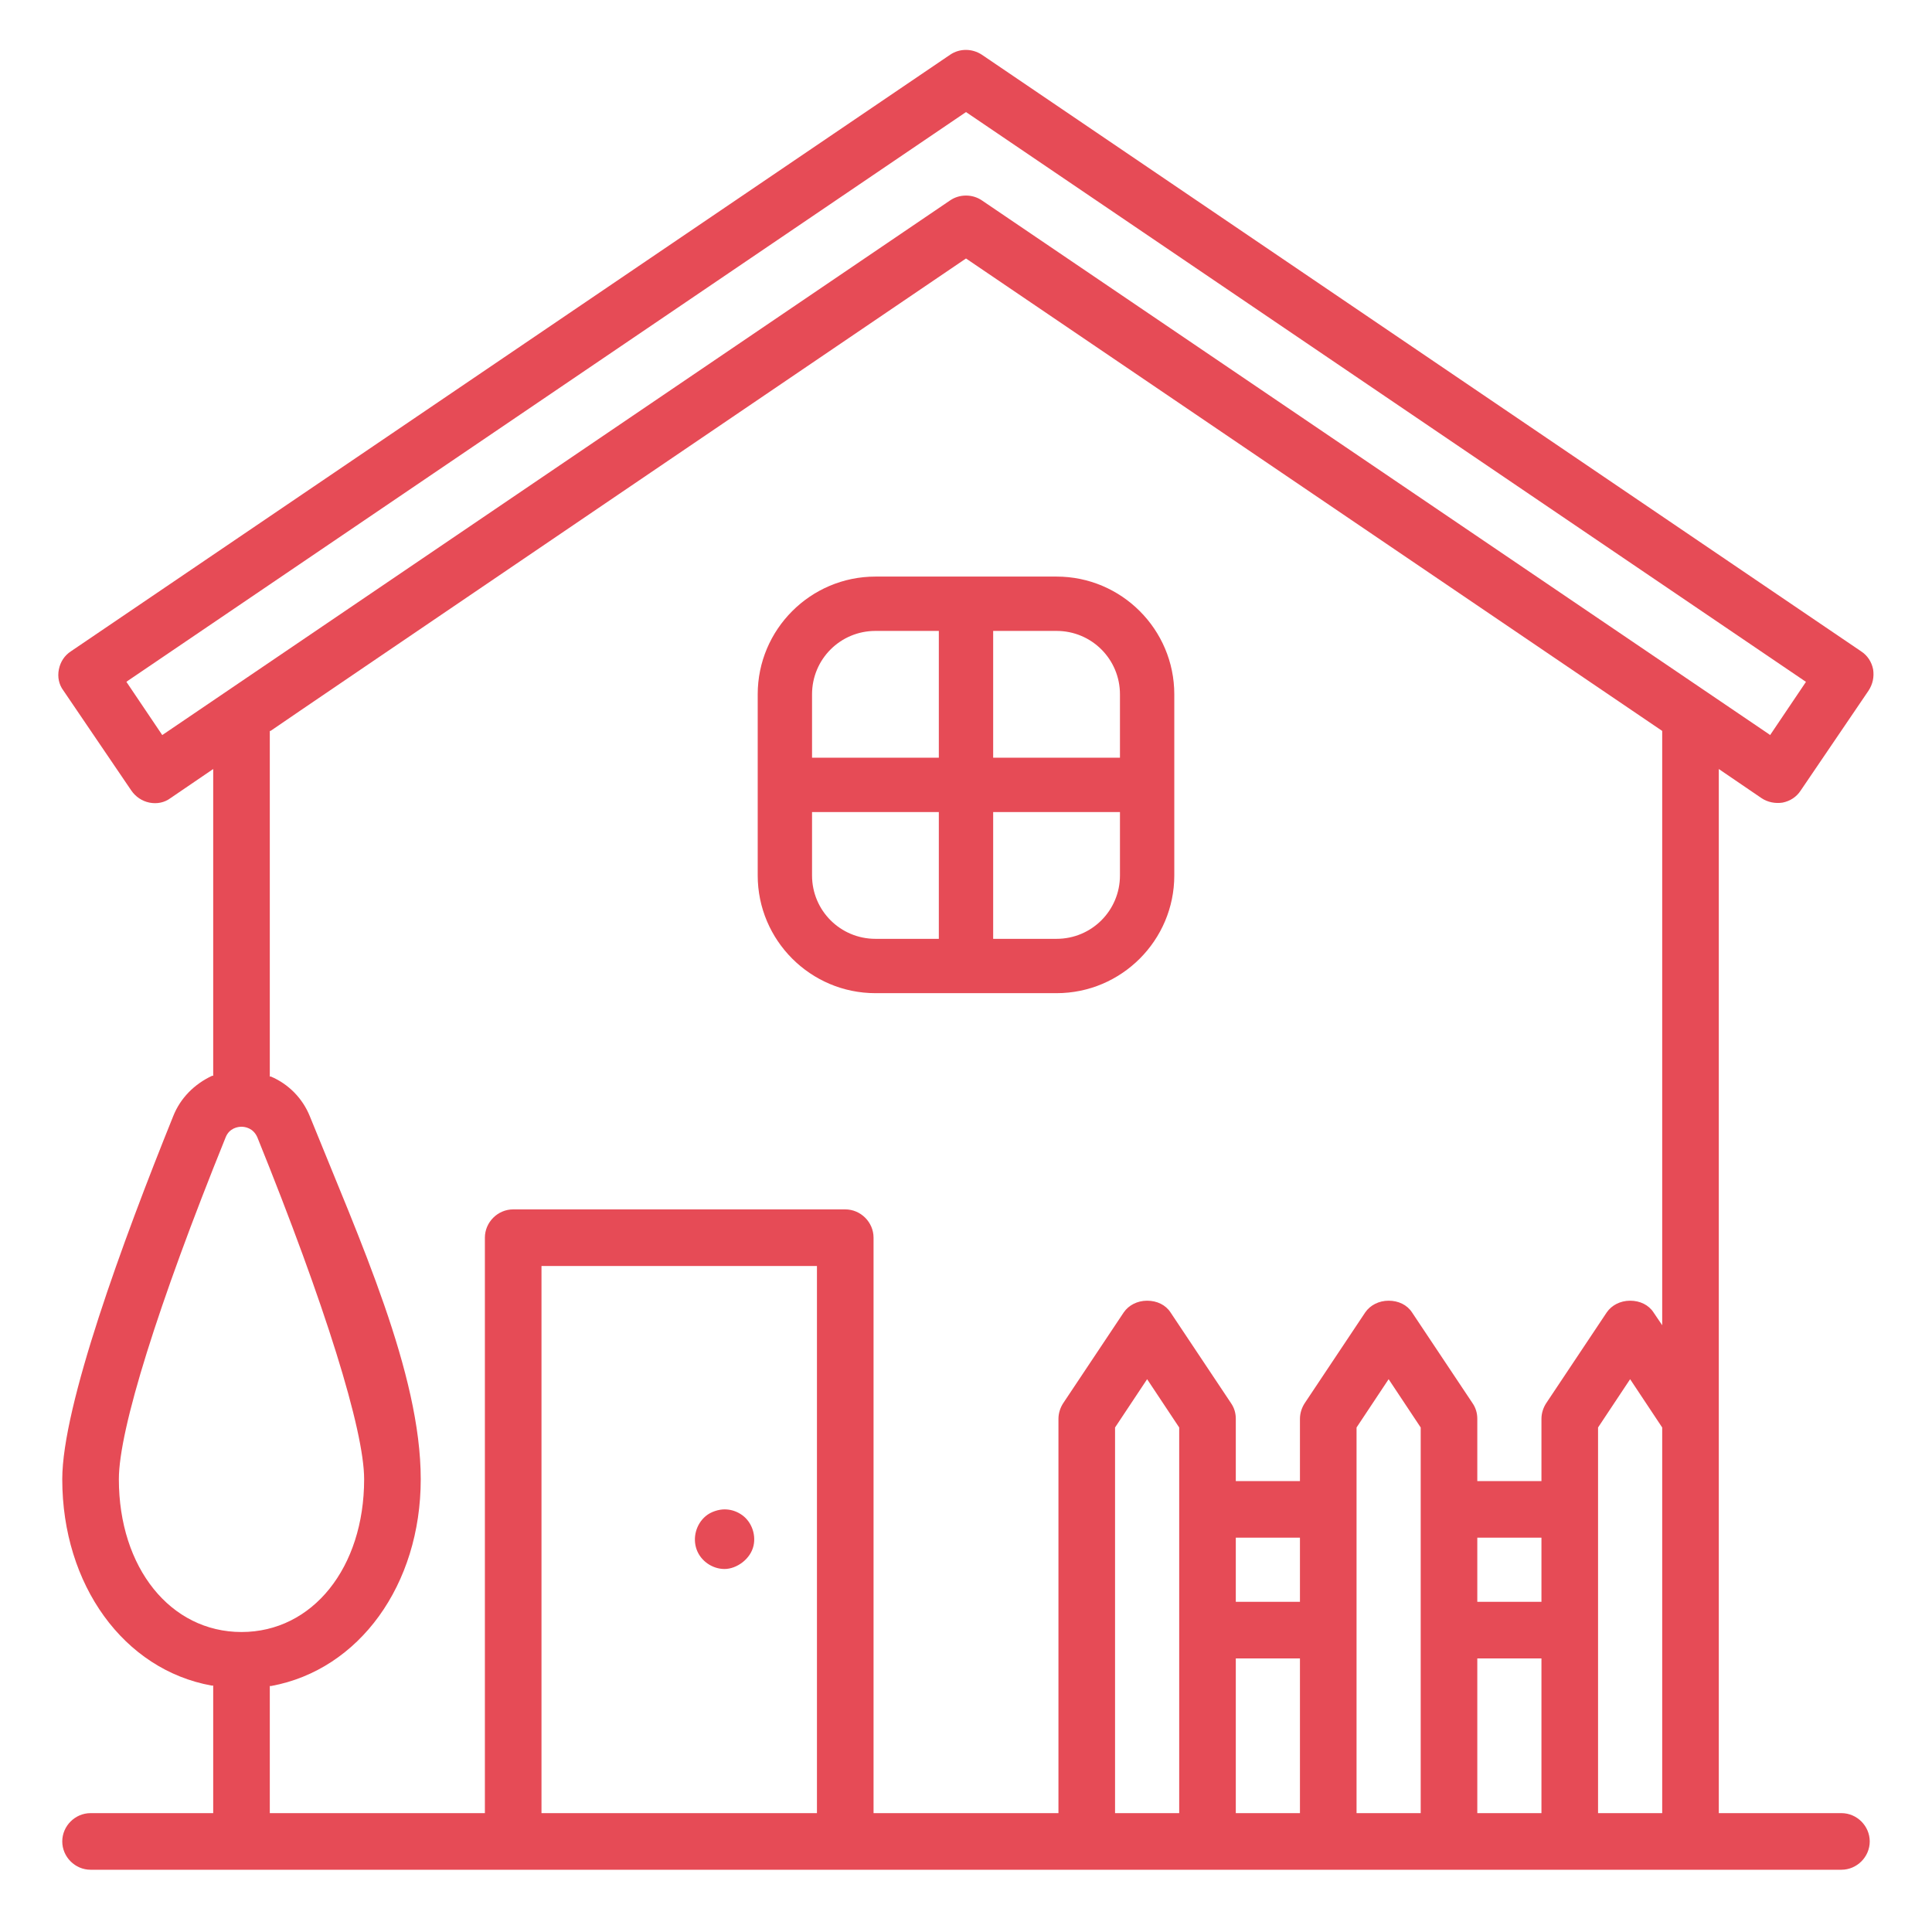
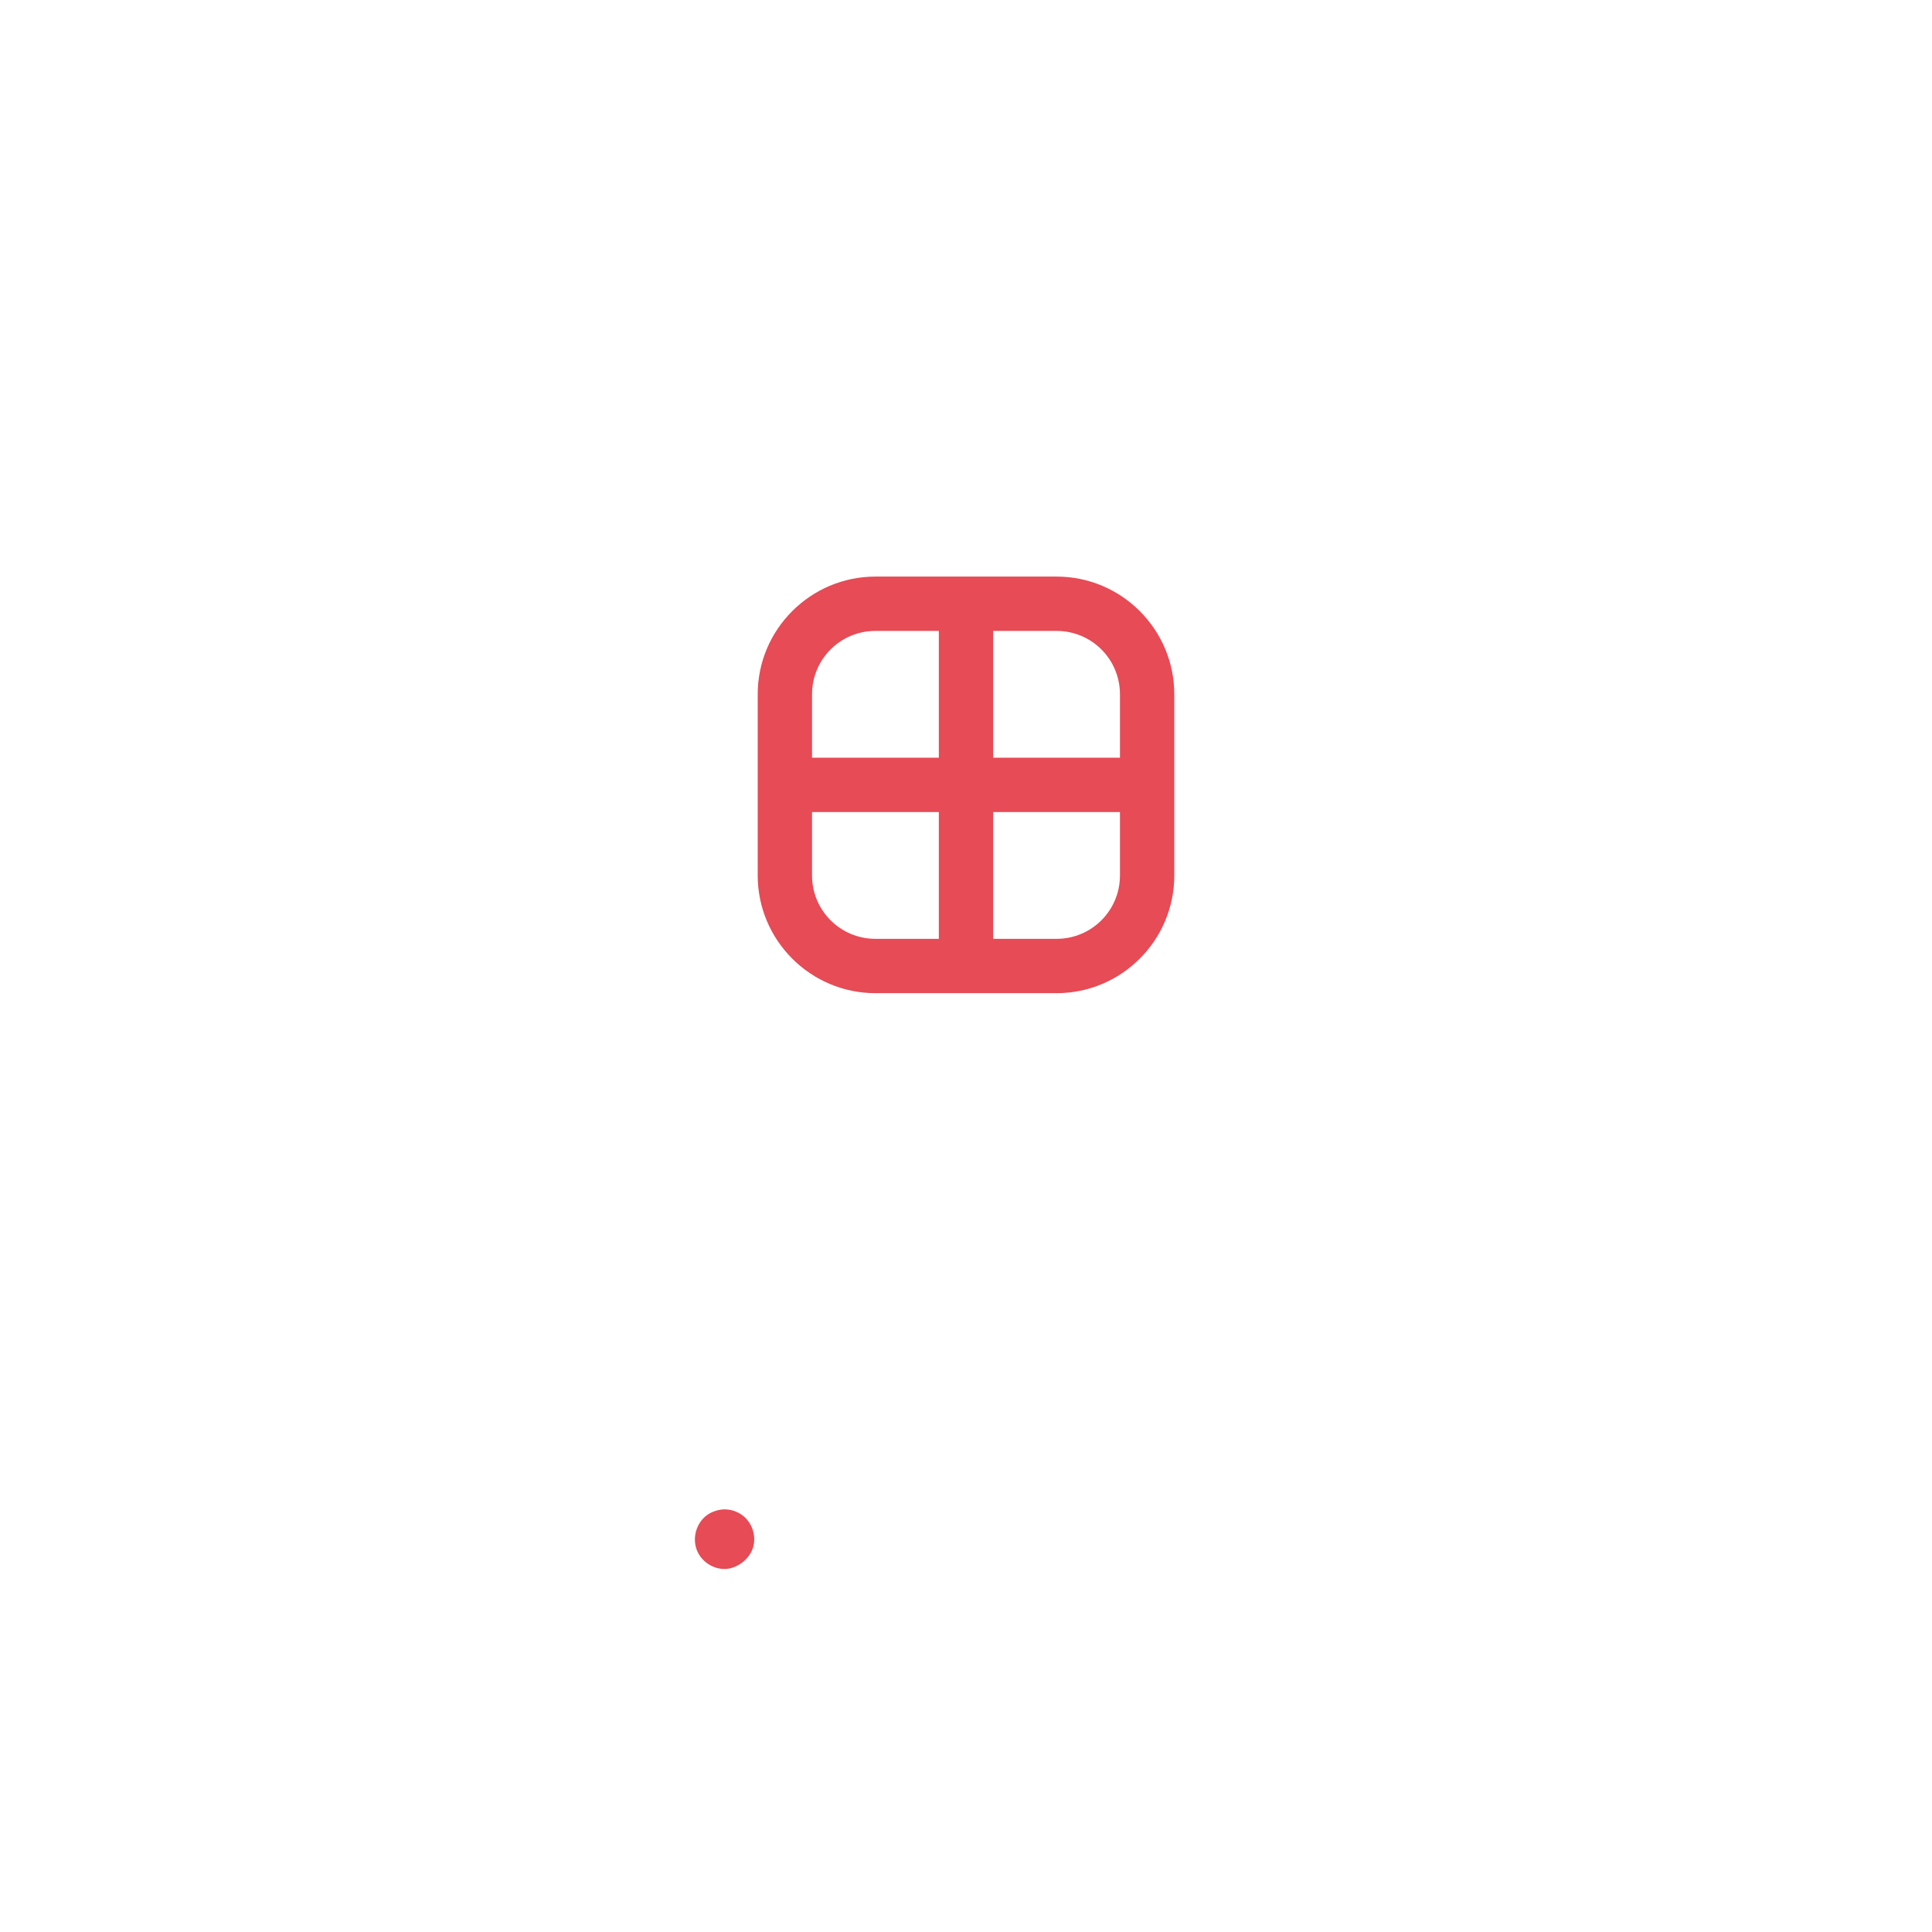
<svg xmlns="http://www.w3.org/2000/svg" id="OutlineExpand" version="1.1" viewBox="0 0 512 512">
  <defs>
    <style>
      .st0 {
        fill: #e64b56;
      }
    </style>
  </defs>
  <path class="st0" d="M311.2,184c0-17.2-14-31.2-31.2-31.2h-48c-17.2,0-31.2,14-31.2,31.2v48c0,17.2,14,31.2,31.2,31.2h48c17.2,0,31.2-14,31.2-31.2v-48ZM248.8,248.8h-16.8c-9.3,0-16.8-7.5-16.8-16.8v-16.8h33.6v33.6ZM248.8,200.8h-33.6v-16.8c0-9.3,7.5-16.8,16.8-16.8h16.8v33.6ZM296.8,232c0,9.3-7.5,16.8-16.8,16.8h-16.8v-33.6h33.6v16.8ZM296.8,200.8h-33.6v-33.6h16.8c9.3,0,16.8,7.5,16.8,16.8v16.8Z" />
  <path class="st0" d="M184.6,410.6c1.1,3.1,4.2,5.2,7.4,5.2s6.9-2.6,7.7-6.2c.7-3.2-.7-6.7-3.5-8.4-1.3-.8-2.7-1.2-4.2-1.2s-3.6.6-5,1.8c-2.5,2.1-3.5,5.7-2.4,8.8Z" />
-   <path class="st0" d="M488,480.5h-32.5V203.8l11.3,7.7c1.6,1.1,3.7,1.5,5.6,1.2,2-.4,3.7-1.5,4.8-3.2l18-26.5c1.1-1.7,1.5-3.6,1.2-5.6-.4-2-1.5-3.7-3.2-4.8L260.2,14.5c-2.6-1.7-5.9-1.7-8.4,0L18.8,172.6c-1.7,1.1-2.8,2.8-3.2,4.8-.4,2,0,4,1.2,5.6l18,26.5c1.1,1.6,2.8,2.8,4.8,3.2,2,.4,4,0,5.6-1.2l11.3-7.7v81.3h-.3c-4.7,2.2-8.4,5.9-10.3,10.7-13.4,33.2-29.4,76.8-29.4,96.2,0,28,16.3,50.5,39.6,54.7h.4v33.8H24c-4.1,0-7.5,3.4-7.5,7.5s3.4,7.5,7.5,7.5h464c4.1,0,7.5-3.4,7.5-7.5s-3.4-7.5-7.5-7.5ZM43,194.8l-9.5-14.1.4-.3L256,29.7l.3.2,222.3,150.8-9.5,14.1-.4-.3L260.2,53.1c-2.5-1.7-5.9-1.7-8.4,0L43,194.8ZM31.5,392c0-13.1,10.3-46.1,28.3-90.6,1-2.5,3.3-2.8,4.2-2.8s3.1.3,4.2,2.8c18,44.5,28.3,77.6,28.3,90.6,0,23.5-13.7,40.5-32.5,40.5s-32.5-17-32.5-40.5ZM216.5,480.5h-73v-145h73v145ZM312.5,480.5h-17v-102.2l8.5-12.8,8.5,12.8v102.2ZM344.5,480.5h-17v-41h17v41ZM344.5,424.5h-17v-17h17v17ZM376.5,480.5h-17v-102.2l8.5-12.8,8.5,12.8v102.2ZM408.5,480.5h-17v-41h17v41ZM408.5,424.5h-17v-17h17v17ZM440.5,480.5h-17v-102.2l8.5-12.8,8.5,12.8v102.2ZM440.5,351.2l-2.3-3.4c-1.3-2-3.6-3.1-6.2-3.1h0c-2.6,0-4.9,1.2-6.2,3.1l-16,24c-.8,1.2-1.3,2.7-1.3,4.2v16.5h-17v-16.5c0-1.5-.4-2.9-1.3-4.2l-16-24c-1.3-2-3.6-3.1-6.2-3.1h0c-2.6,0-4.9,1.2-6.2,3.1l-16,24c-.8,1.2-1.3,2.7-1.3,4.2v16.5h-17v-16.5c0-1.5-.4-2.9-1.3-4.2l-16-24c-1.3-2-3.6-3.1-6.2-3.1h0c-2.6,0-4.9,1.2-6.2,3.1l-16,24c-.8,1.2-1.3,2.7-1.3,4.2v104.5h-49v-152.5c0-4.1-3.4-7.5-7.5-7.5h-88c-4.1,0-7.5,3.4-7.5,7.5v152.5h-57v-33.7h.4c23.3-4.3,39.6-26.8,39.6-54.8s-16-63-29.4-96.2c-1.9-4.7-5.6-8.5-10.3-10.5h-.3v-91.6h.2c0-.1,184.3-125.2,184.3-125.2l184.5,125.2v157.6Z" />
</svg>